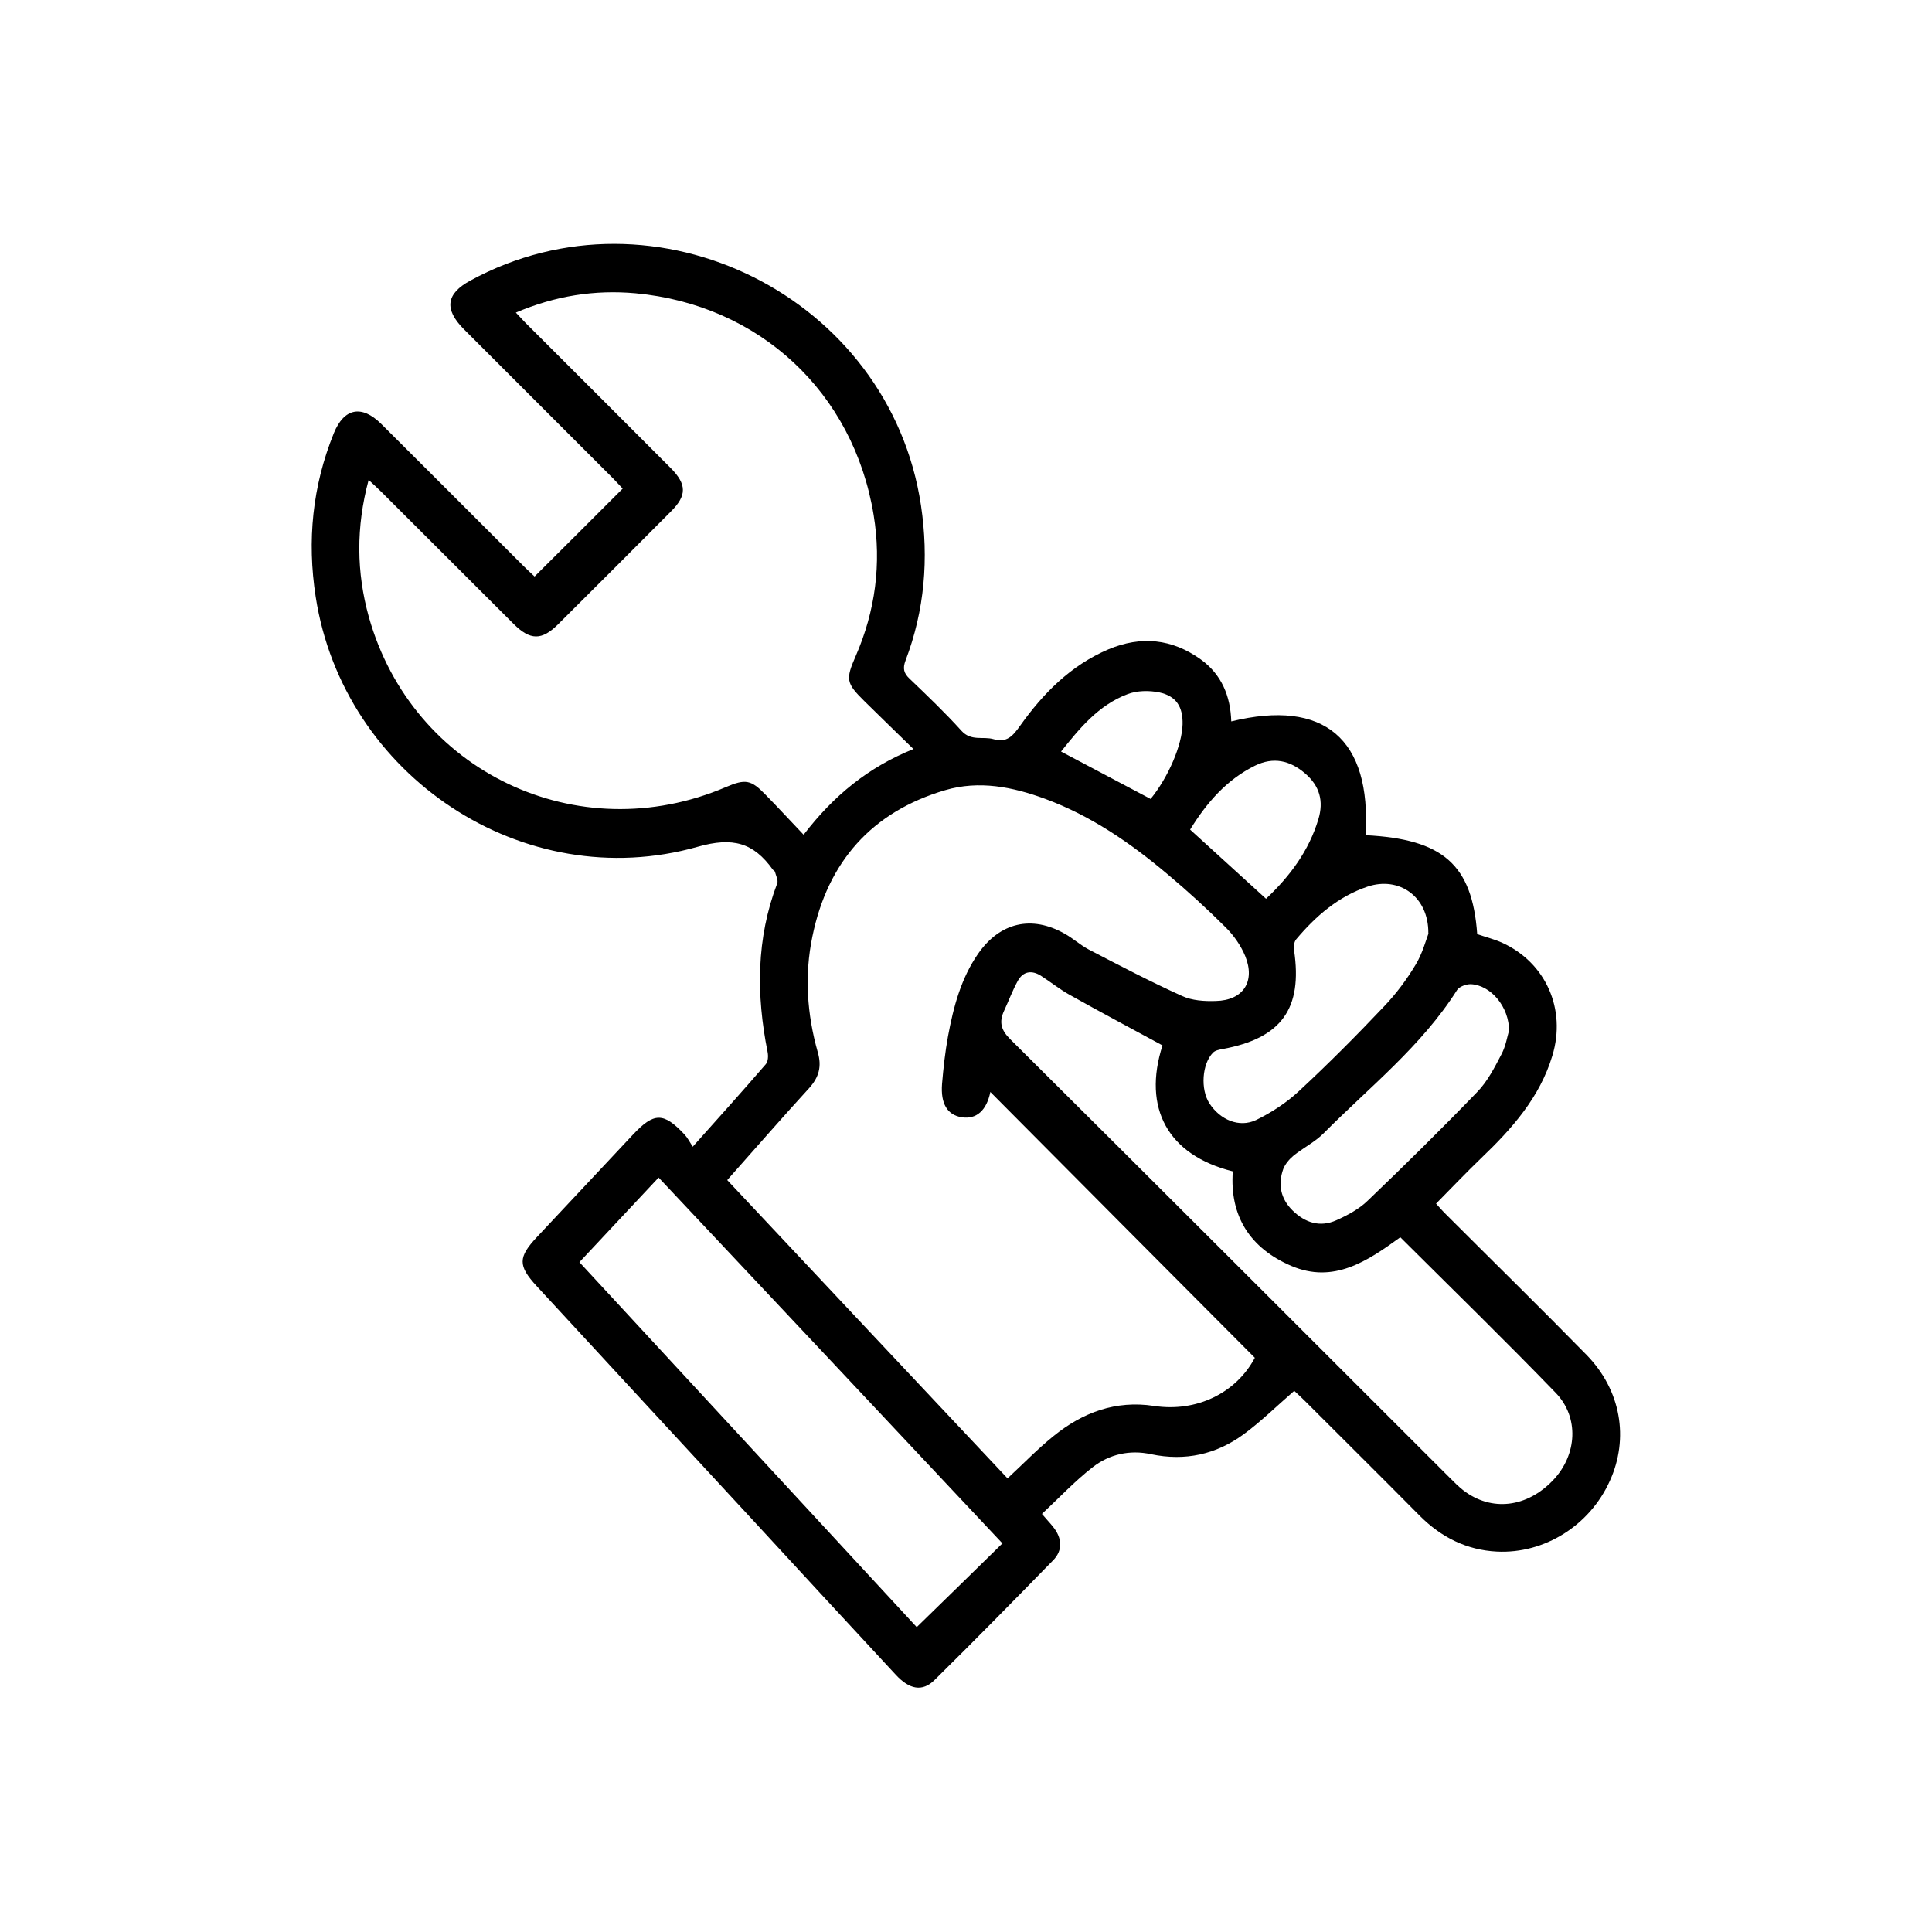
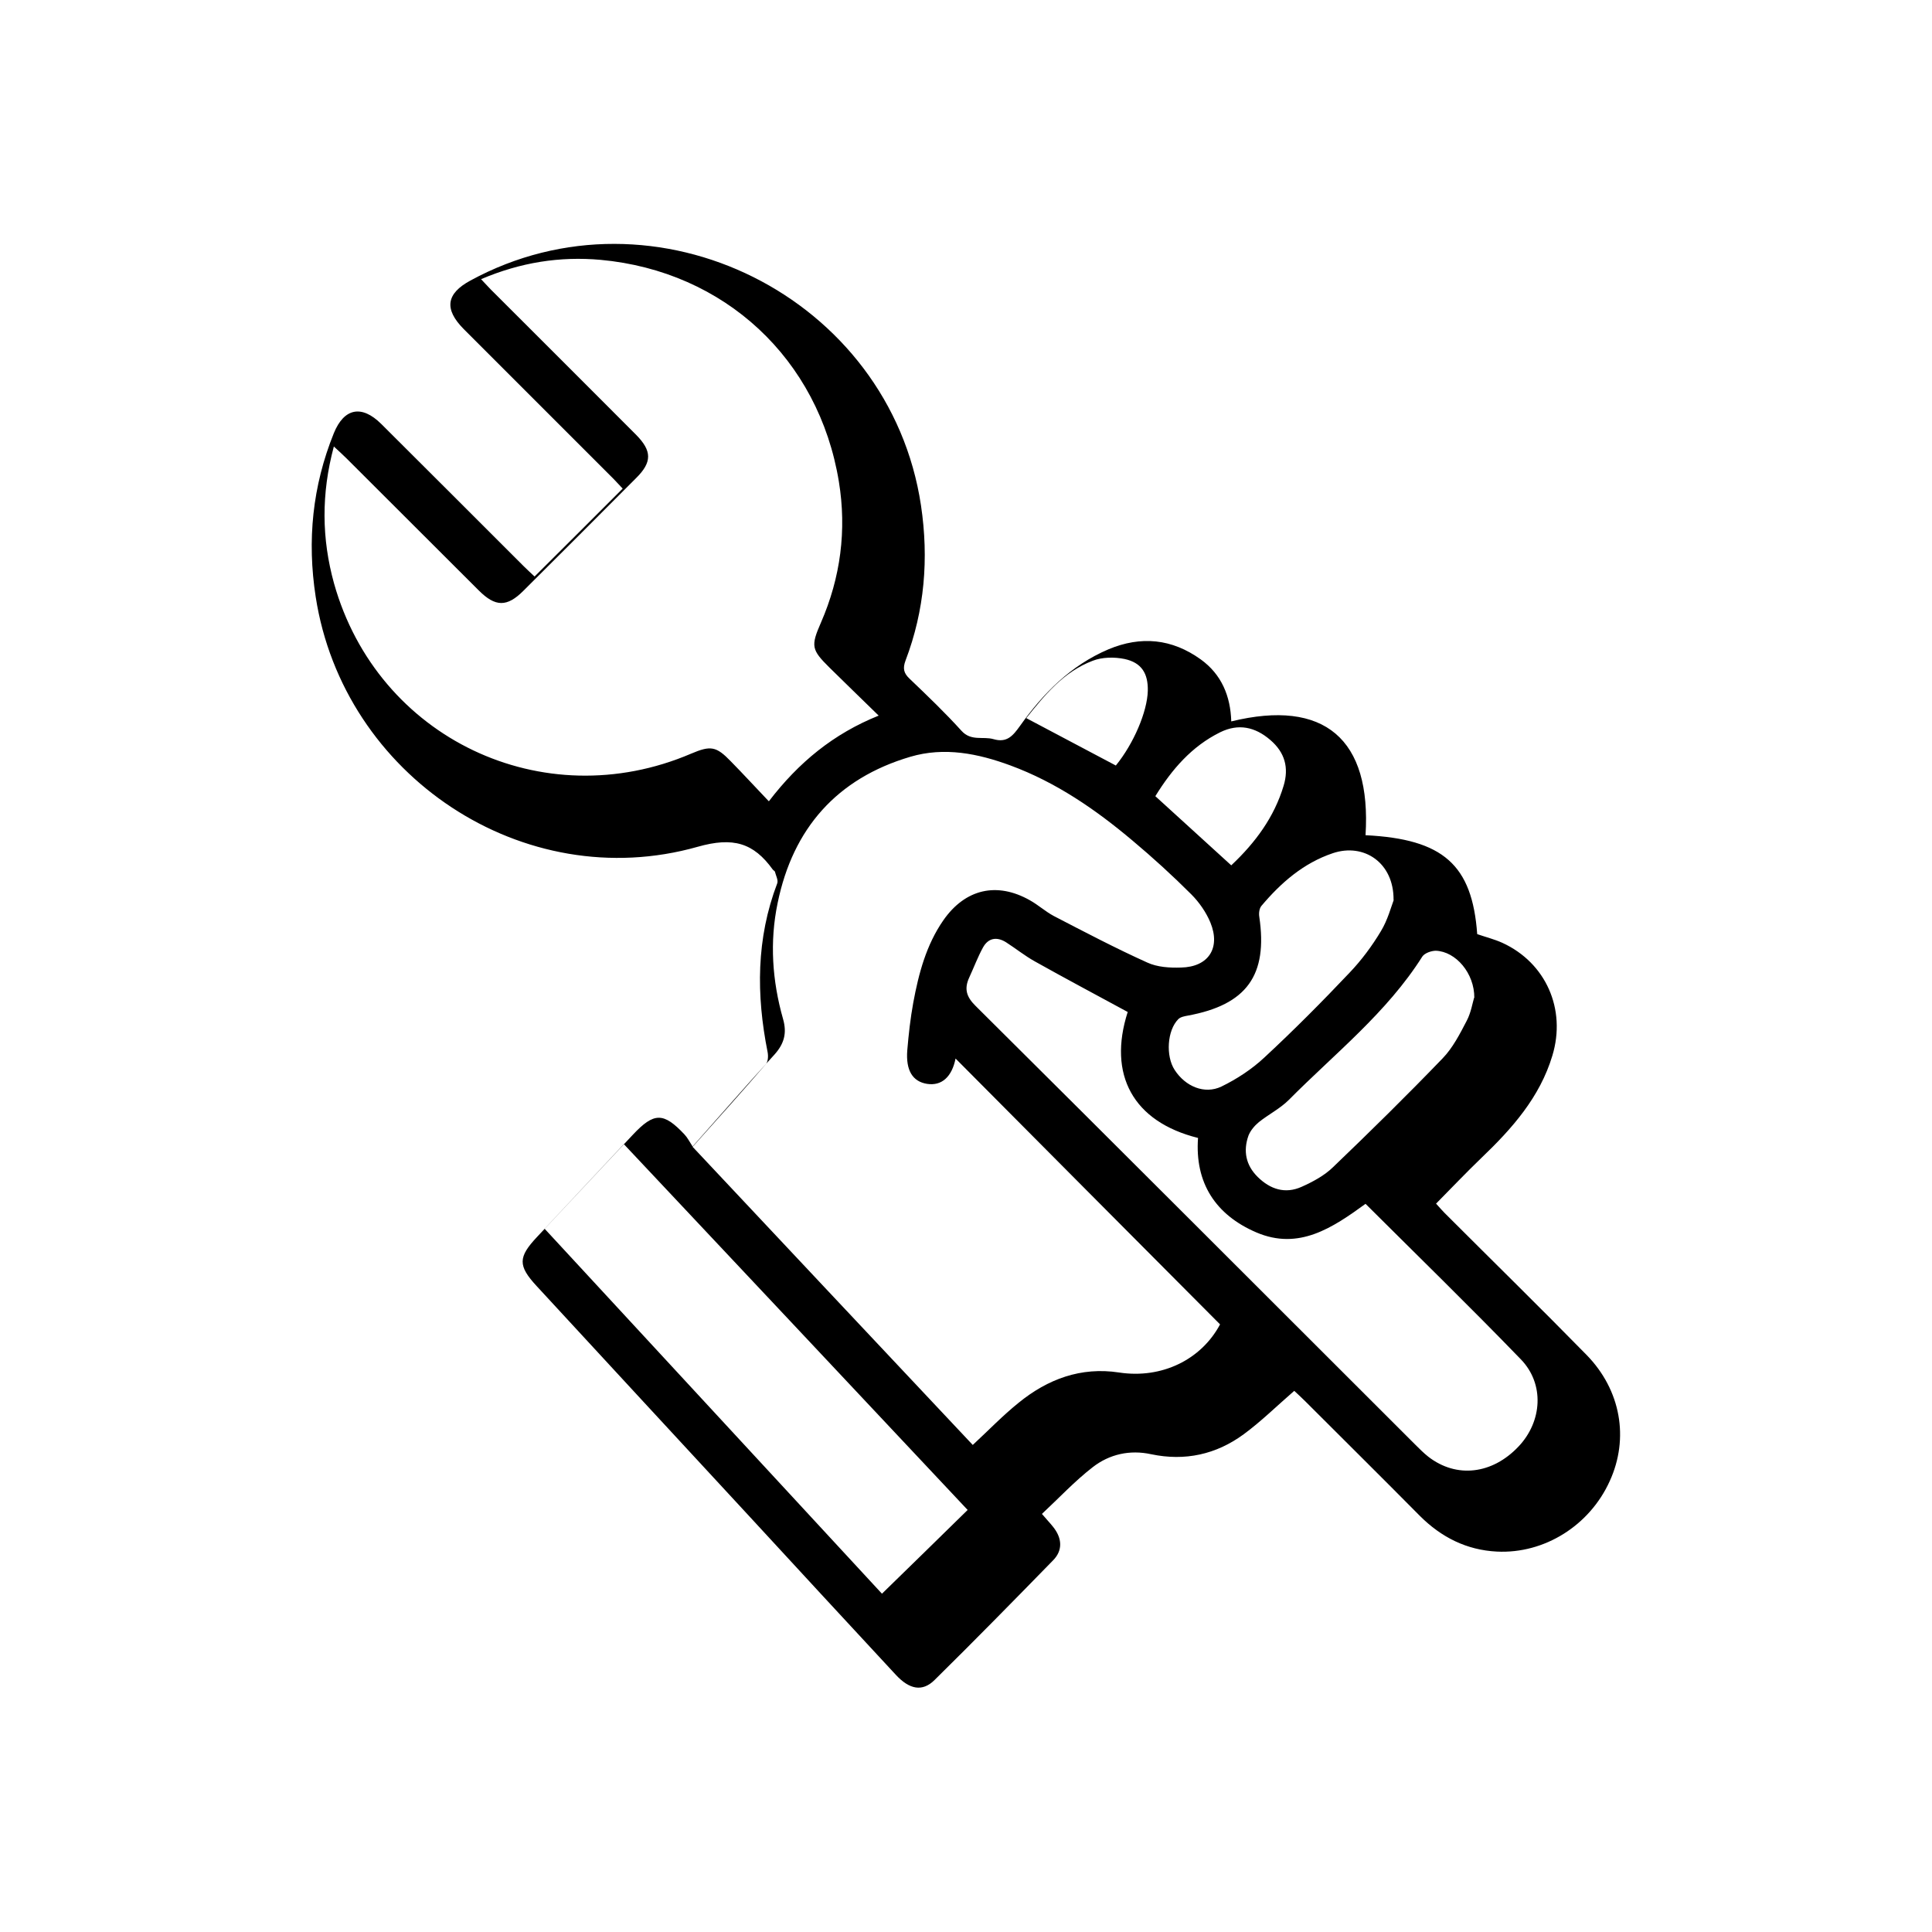
<svg xmlns="http://www.w3.org/2000/svg" id="_Слой_1" data-name="Слой 1" viewBox="0 0 100 100">
  <defs>
    <style> .cls-1 { stroke-width: 0px; } </style>
  </defs>
-   <path class="cls-1" d="m35.85,59.36c1.36-1.52,2.59-2.89,3.79-4.28.12-.14.13-.43.09-.63-.59-2.96-.59-5.87.5-8.73.06-.16-.07-.4-.12-.6-.01-.04-.08-.07-.11-.11-1-1.39-2.06-1.7-3.89-1.18-9.01,2.55-18.34-3.67-19.77-12.94-.45-2.91-.17-5.73.94-8.47.53-1.3,1.44-1.48,2.45-.48,2.46,2.45,4.92,4.91,7.38,7.37.2.2.41.39.56.53,1.53-1.52,3.02-3.01,4.56-4.55-.13-.13-.29-.32-.47-.5-2.59-2.59-5.17-5.17-7.76-7.76-1.02-1.03-.91-1.83.35-2.51,9.57-5.21,21.7.85,23.32,11.64.41,2.75.19,5.43-.8,8.03-.15.4-.1.65.21.94.92.88,1.84,1.76,2.69,2.7.5.55,1.12.27,1.66.43.69.2,1-.18,1.36-.68,1.2-1.69,2.63-3.14,4.58-3.97,1.69-.71,3.29-.55,4.78.52,1.08.78,1.54,1.9,1.58,3.21,4.82-1.18,7.26.91,6.95,5.89,4.02.2,5.52,1.53,5.78,5.12.43.15.88.26,1.3.45,2.25,1.03,3.32,3.43,2.59,5.84-.65,2.16-2.09,3.78-3.68,5.3-.78.75-1.53,1.54-2.34,2.36.2.22.38.43.58.62,2.4,2.4,4.83,4.78,7.21,7.21,1.78,1.82,2.21,4.32,1.2,6.53-1.04,2.3-3.38,3.77-5.84,3.65-1.57-.08-2.88-.74-3.99-1.85-1.97-1.99-3.96-3.96-5.94-5.94-.2-.2-.41-.39-.56-.53-.9.78-1.71,1.58-2.62,2.25-1.42,1.04-3.03,1.4-4.79,1.03-1.1-.24-2.16,0-3.02.67-.93.72-1.74,1.59-2.63,2.42.27.32.43.48.57.66.48.59.52,1.23,0,1.75-2.03,2.08-4.06,4.15-6.13,6.19-.63.62-1.3.49-2.01-.28-2.52-2.72-5.04-5.44-7.55-8.17-3.68-3.98-7.36-7.96-11.03-11.94-.98-1.06-.97-1.5.03-2.56,1.65-1.76,3.3-3.52,4.95-5.28,1.09-1.16,1.58-1.17,2.67-.01.16.17.26.38.43.64Zm1.8,1.73c4.89,5.21,9.73,10.36,14.5,15.43.81-.75,1.55-1.52,2.37-2.18,1.51-1.23,3.23-1.87,5.2-1.57,2.22.34,4.26-.67,5.23-2.49-4.61-4.63-9.17-9.21-13.69-13.76-.19.94-.71,1.43-1.48,1.31-.74-.12-1.1-.69-1.02-1.73.07-.83.16-1.65.31-2.47.28-1.51.67-2.99,1.56-4.27,1.13-1.62,2.77-2,4.48-1.03.43.24.8.58,1.23.81,1.6.83,3.2,1.67,4.84,2.41.52.24,1.16.28,1.75.26,1.42-.03,2.06-1.01,1.52-2.33-.22-.53-.58-1.05-.99-1.46-.97-.97-1.99-1.9-3.04-2.78-1.91-1.61-3.96-3.02-6.32-3.89-1.68-.62-3.42-.97-5.18-.45-3.8,1.12-6.08,3.71-6.87,7.57-.42,2.01-.28,4.03.28,6,.21.73.06,1.28-.44,1.84-1.42,1.55-2.79,3.13-4.24,4.76Zm3.95-17.89c1.54-2.01,3.34-3.49,5.68-4.43-.92-.9-1.74-1.69-2.55-2.49-.93-.92-.97-1.11-.44-2.32,1.02-2.34,1.34-4.79.93-7.3-1.04-6.36-5.92-10.89-12.33-11.48-2.11-.19-4.15.13-6.19,1,.27.28.45.49.65.68,2.46,2.46,4.92,4.91,7.37,7.37.83.84.84,1.42,0,2.25-1.94,1.95-3.88,3.89-5.83,5.83-.85.85-1.45.84-2.31-.02-2.28-2.27-4.55-4.55-6.83-6.82-.19-.19-.4-.38-.67-.63-.66,2.46-.63,4.78.01,7.09,2.25,8.01,10.81,12.09,18.48,8.81,1.01-.43,1.3-.39,2.06.4.65.66,1.28,1.35,1.95,2.05Zm18.57,10.91c-1.64-.89-3.24-1.74-4.81-2.62-.52-.29-.99-.67-1.49-.99-.48-.3-.92-.22-1.19.27-.27.49-.47,1.03-.71,1.55-.27.58-.16,1,.33,1.48,7.6,7.55,15.17,15.13,22.75,22.7.22.22.44.44.68.63,1.46,1.13,3.31.91,4.67-.53,1.23-1.3,1.35-3.24.12-4.51-2.63-2.72-5.34-5.36-8.04-8.05-1.71,1.24-3.45,2.42-5.65,1.48-2.12-.91-3.19-2.57-3.02-4.89-3.37-.84-4.68-3.28-3.64-6.52Zm-8.28,25.78c-5.95-6.34-11.85-12.61-17.8-18.94-1.4,1.49-2.73,2.92-4.1,4.38,5.86,6.34,11.68,12.64,17.46,18.89,1.49-1.45,2.93-2.86,4.43-4.33Zm22.04-31.58c.02-1.92-1.53-2.96-3.14-2.42-1.52.51-2.69,1.53-3.7,2.73-.11.13-.14.38-.11.56.45,3.03-.65,4.56-3.71,5.12-.17.03-.37.07-.48.18-.58.58-.66,1.91-.19,2.63.55.85,1.54,1.28,2.42.86.8-.39,1.58-.9,2.23-1.51,1.52-1.41,2.98-2.88,4.4-4.38.62-.65,1.17-1.39,1.63-2.16.35-.58.53-1.27.66-1.61Zm4.18,5.07c.01-1.28-.96-2.4-1.99-2.44-.23,0-.58.12-.7.3-1.84,2.91-4.53,5.02-6.91,7.42-.45.45-1.05.75-1.55,1.15-.22.18-.44.44-.54.7-.28.79-.14,1.53.48,2.14.65.64,1.42.89,2.27.51.58-.26,1.18-.58,1.63-1.02,1.92-1.84,3.82-3.71,5.67-5.63.53-.55.89-1.26,1.25-1.95.22-.42.3-.93.38-1.19Zm-12.57-6.87c1.24-1.17,2.21-2.48,2.7-4.11.28-.93.07-1.72-.69-2.37-.79-.68-1.65-.86-2.59-.4-1.48.73-2.51,1.93-3.36,3.31,1.32,1.2,2.58,2.35,3.93,3.58Zm-5.99-5.15c.93-1.14,1.63-2.79,1.66-3.87.02-.9-.32-1.46-1.2-1.65-.53-.11-1.16-.1-1.65.09-1.51.57-2.49,1.78-3.44,2.97,1.58.84,3.08,1.63,4.63,2.45Z" />
+   <path class="cls-1" d="m35.85,59.36c1.36-1.52,2.59-2.89,3.79-4.28.12-.14.13-.43.09-.63-.59-2.96-.59-5.87.5-8.73.06-.16-.07-.4-.12-.6-.01-.04-.08-.07-.11-.11-1-1.39-2.06-1.7-3.89-1.18-9.01,2.55-18.34-3.67-19.77-12.94-.45-2.91-.17-5.73.94-8.47.53-1.3,1.44-1.48,2.45-.48,2.46,2.45,4.92,4.91,7.38,7.37.2.2.41.39.56.53,1.53-1.52,3.02-3.01,4.56-4.55-.13-.13-.29-.32-.47-.5-2.59-2.59-5.17-5.17-7.76-7.76-1.02-1.03-.91-1.83.35-2.51,9.57-5.21,21.7.85,23.32,11.64.41,2.75.19,5.43-.8,8.03-.15.4-.1.65.21.94.92.88,1.84,1.76,2.69,2.7.5.55,1.12.27,1.66.43.69.2,1-.18,1.36-.68,1.2-1.69,2.63-3.14,4.58-3.97,1.69-.71,3.29-.55,4.78.52,1.08.78,1.54,1.9,1.58,3.21,4.82-1.18,7.26.91,6.95,5.89,4.02.2,5.52,1.53,5.78,5.12.43.15.88.26,1.3.45,2.25,1.03,3.32,3.43,2.59,5.84-.65,2.16-2.09,3.78-3.68,5.3-.78.75-1.53,1.54-2.34,2.36.2.22.38.43.58.62,2.4,2.4,4.83,4.78,7.21,7.21,1.78,1.82,2.21,4.32,1.2,6.53-1.04,2.3-3.38,3.77-5.84,3.65-1.57-.08-2.88-.74-3.99-1.85-1.97-1.99-3.96-3.96-5.94-5.94-.2-.2-.41-.39-.56-.53-.9.78-1.71,1.58-2.62,2.25-1.42,1.04-3.03,1.4-4.79,1.03-1.1-.24-2.16,0-3.02.67-.93.72-1.74,1.59-2.63,2.42.27.32.43.48.57.66.48.59.52,1.23,0,1.75-2.03,2.08-4.06,4.15-6.13,6.19-.63.62-1.3.49-2.01-.28-2.52-2.72-5.04-5.44-7.55-8.17-3.68-3.98-7.36-7.96-11.03-11.94-.98-1.06-.97-1.5.03-2.56,1.65-1.76,3.3-3.52,4.95-5.28,1.09-1.16,1.58-1.17,2.67-.01.16.17.26.38.43.64Zc4.89,5.21,9.73,10.36,14.5,15.43.81-.75,1.55-1.52,2.37-2.18,1.51-1.23,3.23-1.87,5.2-1.57,2.22.34,4.26-.67,5.23-2.49-4.61-4.63-9.17-9.21-13.69-13.76-.19.94-.71,1.43-1.48,1.31-.74-.12-1.1-.69-1.02-1.73.07-.83.16-1.65.31-2.47.28-1.51.67-2.99,1.56-4.27,1.13-1.62,2.77-2,4.48-1.03.43.24.8.58,1.23.81,1.6.83,3.2,1.67,4.84,2.41.52.24,1.16.28,1.75.26,1.42-.03,2.06-1.01,1.52-2.33-.22-.53-.58-1.05-.99-1.46-.97-.97-1.99-1.9-3.04-2.78-1.91-1.61-3.96-3.02-6.32-3.89-1.68-.62-3.42-.97-5.18-.45-3.8,1.12-6.08,3.71-6.87,7.57-.42,2.01-.28,4.03.28,6,.21.73.06,1.28-.44,1.84-1.42,1.55-2.79,3.13-4.24,4.76Zm3.95-17.89c1.54-2.01,3.34-3.49,5.68-4.43-.92-.9-1.74-1.69-2.55-2.49-.93-.92-.97-1.11-.44-2.32,1.02-2.34,1.34-4.79.93-7.3-1.04-6.36-5.92-10.89-12.33-11.48-2.11-.19-4.15.13-6.19,1,.27.28.45.49.65.68,2.46,2.46,4.92,4.91,7.37,7.37.83.84.84,1.42,0,2.25-1.94,1.95-3.88,3.89-5.83,5.83-.85.85-1.45.84-2.31-.02-2.28-2.27-4.55-4.55-6.83-6.82-.19-.19-.4-.38-.67-.63-.66,2.46-.63,4.78.01,7.09,2.25,8.01,10.81,12.09,18.48,8.81,1.01-.43,1.3-.39,2.06.4.65.66,1.28,1.35,1.95,2.05Zm18.57,10.91c-1.64-.89-3.24-1.74-4.81-2.62-.52-.29-.99-.67-1.49-.99-.48-.3-.92-.22-1.19.27-.27.49-.47,1.03-.71,1.55-.27.58-.16,1,.33,1.48,7.6,7.55,15.17,15.13,22.75,22.7.22.22.44.44.68.63,1.46,1.13,3.31.91,4.67-.53,1.23-1.3,1.35-3.24.12-4.51-2.63-2.72-5.34-5.36-8.04-8.05-1.71,1.24-3.45,2.42-5.65,1.48-2.12-.91-3.19-2.57-3.02-4.89-3.37-.84-4.68-3.28-3.64-6.52Zm-8.28,25.78c-5.95-6.34-11.85-12.61-17.8-18.94-1.4,1.49-2.73,2.92-4.1,4.38,5.86,6.34,11.68,12.64,17.46,18.89,1.49-1.45,2.93-2.86,4.43-4.33Zm22.04-31.58c.02-1.92-1.53-2.96-3.14-2.42-1.52.51-2.69,1.53-3.7,2.73-.11.13-.14.38-.11.56.45,3.03-.65,4.56-3.71,5.12-.17.03-.37.07-.48.18-.58.58-.66,1.91-.19,2.63.55.85,1.54,1.28,2.42.86.8-.39,1.58-.9,2.23-1.51,1.52-1.41,2.98-2.88,4.4-4.38.62-.65,1.17-1.39,1.63-2.16.35-.58.53-1.27.66-1.61Zm4.18,5.07c.01-1.28-.96-2.4-1.99-2.44-.23,0-.58.12-.7.3-1.84,2.91-4.53,5.02-6.91,7.42-.45.45-1.05.75-1.55,1.15-.22.18-.44.44-.54.7-.28.79-.14,1.53.48,2.14.65.64,1.42.89,2.27.51.58-.26,1.18-.58,1.63-1.02,1.92-1.84,3.82-3.71,5.67-5.63.53-.55.89-1.26,1.25-1.95.22-.42.3-.93.38-1.19Zm-12.57-6.87c1.24-1.17,2.21-2.48,2.7-4.11.28-.93.07-1.72-.69-2.37-.79-.68-1.65-.86-2.59-.4-1.48.73-2.51,1.93-3.36,3.31,1.32,1.2,2.58,2.35,3.93,3.58Zm-5.99-5.15c.93-1.14,1.63-2.79,1.66-3.87.02-.9-.32-1.46-1.2-1.65-.53-.11-1.16-.1-1.65.09-1.51.57-2.49,1.78-3.44,2.97,1.58.84,3.08,1.63,4.63,2.45Z" />
</svg>